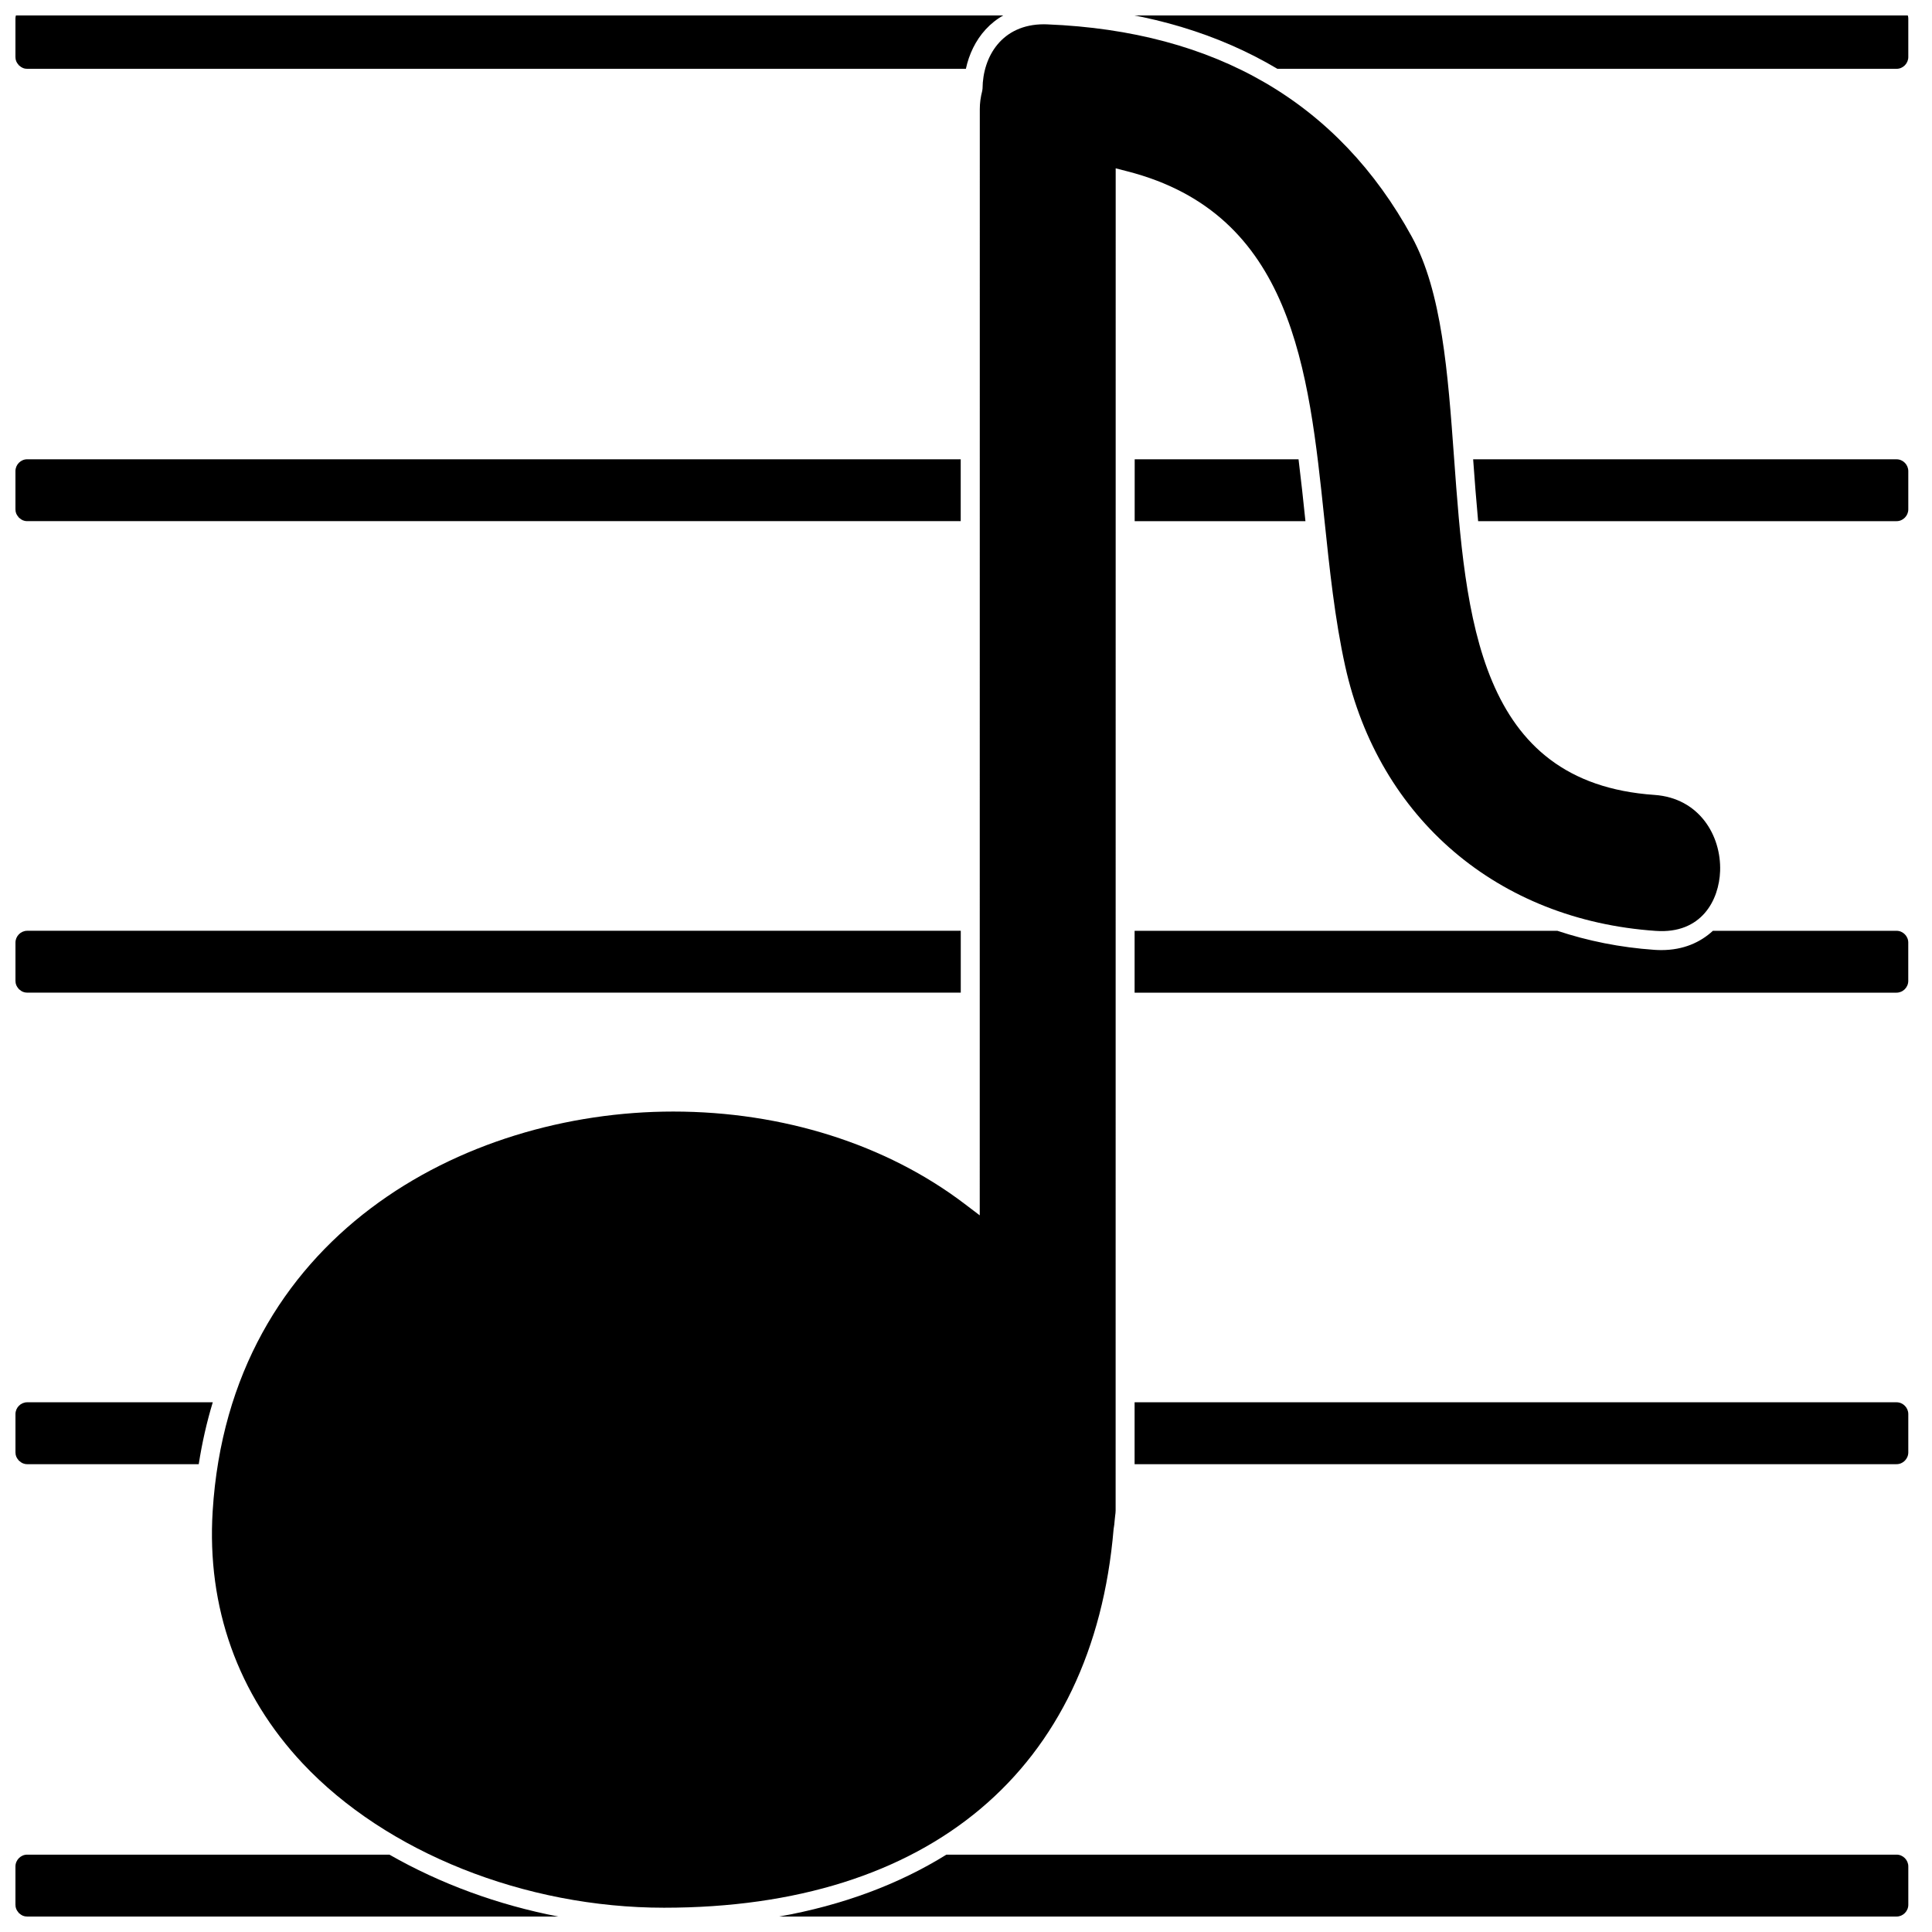
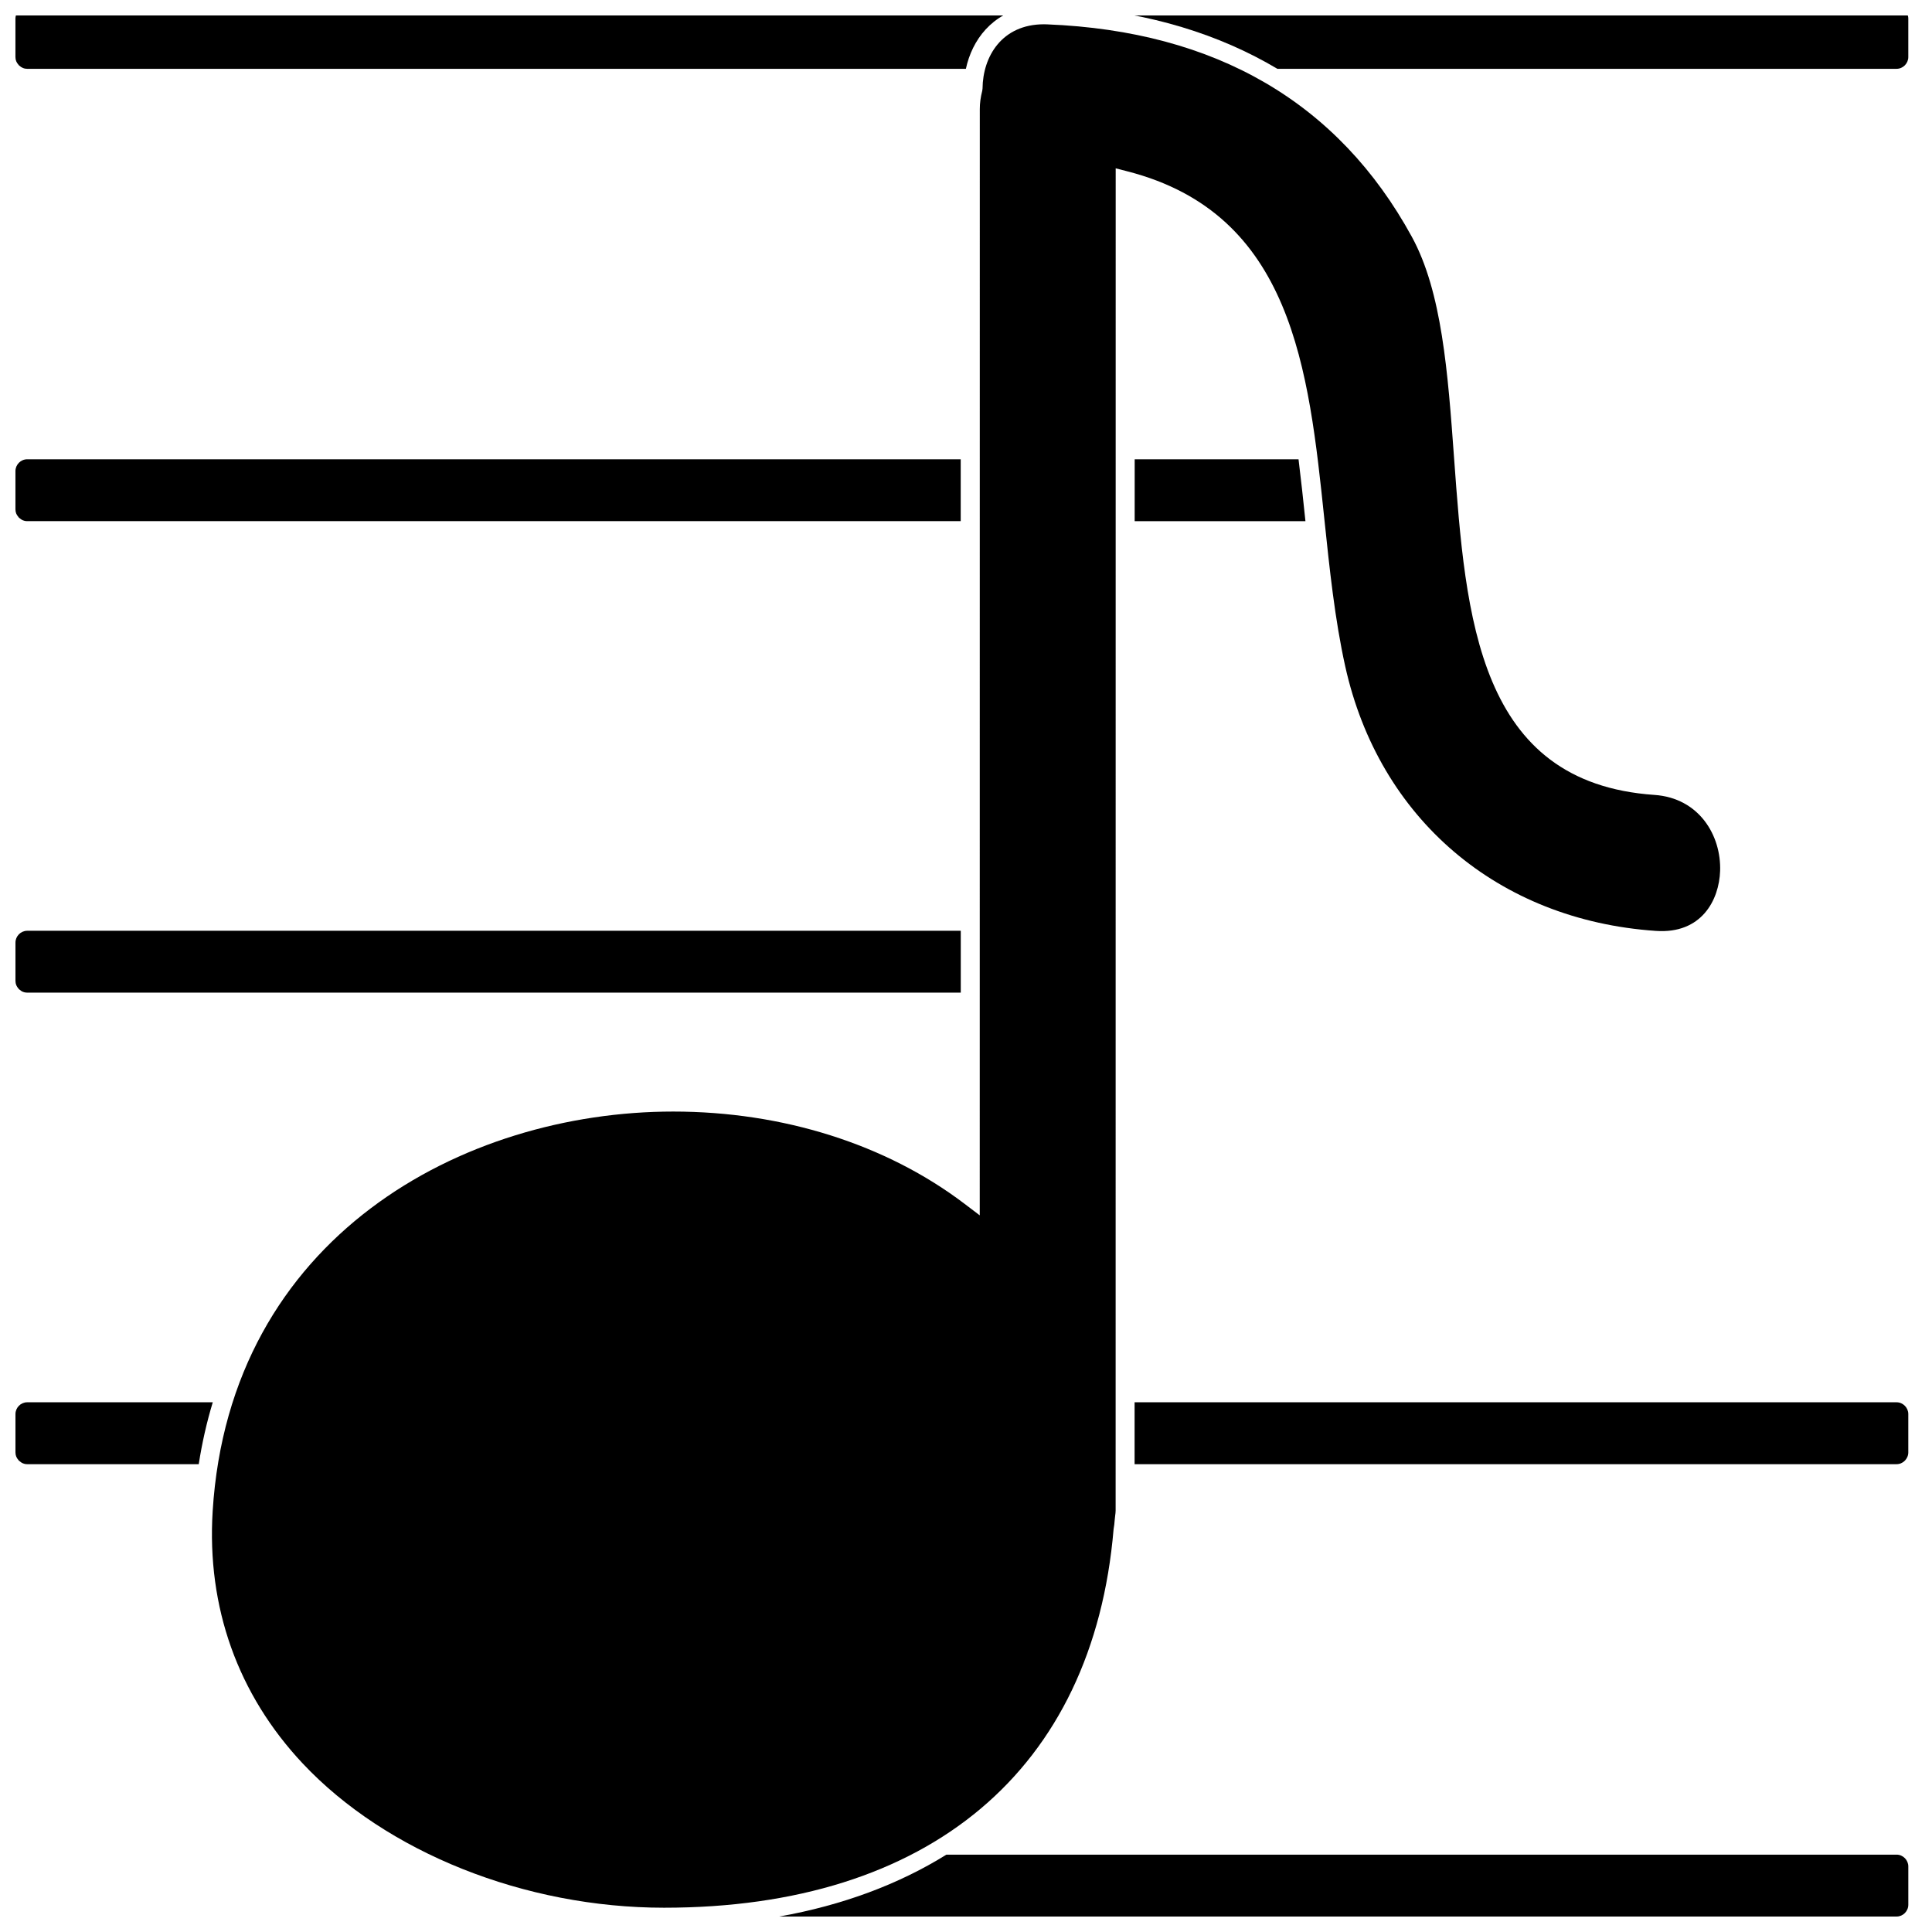
<svg xmlns="http://www.w3.org/2000/svg" width="800px" height="800px" version="1.1" viewBox="144 144 512 512">
  <defs>
    <clipPath id="g">
      <path d="m148.09 148.09h268.91v14.906h-268.91z" />
    </clipPath>
    <clipPath id="f">
      <path d="m428 148.09h222v14.906h-222z" />
    </clipPath>
    <clipPath id="e">
      <path d="m148.09 265h250.91v18h-250.91z" />
    </clipPath>
    <clipPath id="d">
      <path d="m148.09 390h250.91v18h-250.91z" />
    </clipPath>
    <clipPath id="c">
      <path d="m148.09 515h52.906v18h-52.906z" />
    </clipPath>
    <clipPath id="b">
      <path d="m350 635h300v16.902h-300z" />
    </clipPath>
    <clipPath id="a">
      <path d="m148.09 635h143.91v16.902h-143.91z" />
    </clipPath>
  </defs>
  <g clip-path="url(#g)">
    <path d="m149.01 161.31c0.066 0.059 0.137 0.105 0.211 0.16 0.488 0.449 1.117 0.766 1.969 0.766h248.78c1.652-7.672 6.902-14.688 16.238-16.395h-265.02c-1.691-0.004-3.098 1.418-3.098 3.125v10.148c0 0.852 0.316 1.492 0.762 1.984 0.055 0.074 0.094 0.145 0.156 0.211z" />
  </g>
  <g clip-path="url(#f)">
    <path d="m646.62 145.84h-218.53c20.637 1.641 38.91 7.164 54.43 16.395h164.1c1.691 0 3.098-1.422 3.098-3.125v-10.148c0-1.699-1.406-3.121-3.098-3.121z" />
  </g>
  <path d="m444.7 282.11h45.254c-0.574-5.531-1.16-11.008-1.828-16.391h-43.422z" />
  <g clip-path="url(#e)">
    <path d="m149.01 281.18c0.066 0.059 0.137 0.105 0.211 0.16 0.488 0.445 1.117 0.766 1.969 0.766h247.41v-16.391h-247.41c-1.691 0.004-3.098 1.426-3.098 3.125v10.141c0 0.852 0.316 1.492 0.762 1.984 0.055 0.074 0.094 0.148 0.156 0.215z" />
  </g>
-   <path d="m646.62 265.72h-112.22c0.402 5.535 0.82 11.02 1.32 16.391h110.9c1.691 0 3.098-1.422 3.098-3.125v-10.141c-0.004-1.703-1.41-3.125-3.102-3.125z" />
-   <path d="m646.62 390.67h-48.68c-3.324 3.059-7.809 5.113-13.668 5.113-0.598 0-1.215-0.02-1.844-0.066-9.078-0.625-17.664-2.371-25.715-5.047h-112.03v16.395h201.93c1.691 0 3.098-1.414 3.098-3.125v-10.152c0-1.695-1.406-3.117-3.098-3.117z" />
  <g clip-path="url(#d)">
    <path d="m149.02 406.15c0.059 0.051 0.133 0.09 0.203 0.145 0.488 0.449 1.125 0.766 1.98 0.766h247.41v-16.395h-247.41c-1.699 0.004-3.106 1.426-3.106 3.129v10.152c0 0.852 0.316 1.484 0.754 1.98 0.059 0.066 0.102 0.145 0.168 0.223z" />
  </g>
  <g clip-path="url(#c)">
    <path d="m149.02 531.1c0.059 0.059 0.133 0.098 0.203 0.145 0.488 0.453 1.125 0.777 1.98 0.777h45.465c0.891-5.734 2.141-11.195 3.719-16.402h-49.184c-1.699 0-3.106 1.422-3.106 3.125v10.152c0 0.863 0.316 1.484 0.754 1.984 0.059 0.066 0.102 0.152 0.168 0.219z" />
  </g>
  <path d="m646.62 515.62h-201.94v16.402h201.94c1.691 0 3.098-1.422 3.098-3.129v-10.152c0-1.699-1.406-3.121-3.098-3.121z" />
  <g clip-path="url(#b)">
    <path d="m646.62 635.5h-251.81c-12.672 7.871-27.52 13.406-44.297 16.402h296.11c1.691 0 3.098-1.414 3.098-3.125v-10.148c0-1.699-1.406-3.129-3.098-3.129z" />
  </g>
  <g clip-path="url(#a)">
-     <path d="m151.19 635.5c-1.691 0-3.098 1.43-3.098 3.133v10.148c0 0.855 0.316 1.484 0.754 1.98 0.055 0.074 0.102 0.152 0.16 0.227 0.059 0.055 0.133 0.098 0.203 0.145 0.488 0.453 1.125 0.77 1.98 0.77h140.77c-16.02-3.074-31.32-8.711-44.754-16.402h-96.012z" />
-   </g>
+     </g>
  <path d="m439.11 549.26c0.176-0.938 0.227-1.602 0.281-2.281l0.145-1.367c0.055-0.414 0.117-0.832 0.117-1.285l0.016-355.72 3.148 0.812c43.707 11.254 47.996 52.406 52.156 92.203 1.367 13.043 2.769 26.531 5.523 38.945 8.953 40.391 40.484 67.262 82.293 70.129 12.16 0.867 16.793-8.195 17.059-15.871 0.324-9.402-5.551-19.348-17.402-20.164-46.836-3.219-50.023-46.992-53.105-89.32-1.648-22.609-3.203-43.973-11.184-58.578-19.449-35.57-51.941-54.508-96.602-56.305l-0.895-0.023c-11.156 0-16.211 8.551-16.277 17.027l-0.082 0.605c-0.438 1.723-0.645 3.254-0.645 4.832l-0.016 293.18-4.039-3.066c-20.742-15.758-48.16-24.441-77.195-24.441-55.617 0-117.53 33.145-122.05 105.91-1.578 25.449 6.676 48.566 23.875 66.867 22.152 23.574 58.84 38.215 95.75 38.215 70.297 0.008 113.72-36.555 119.13-100.3z" />
</svg>